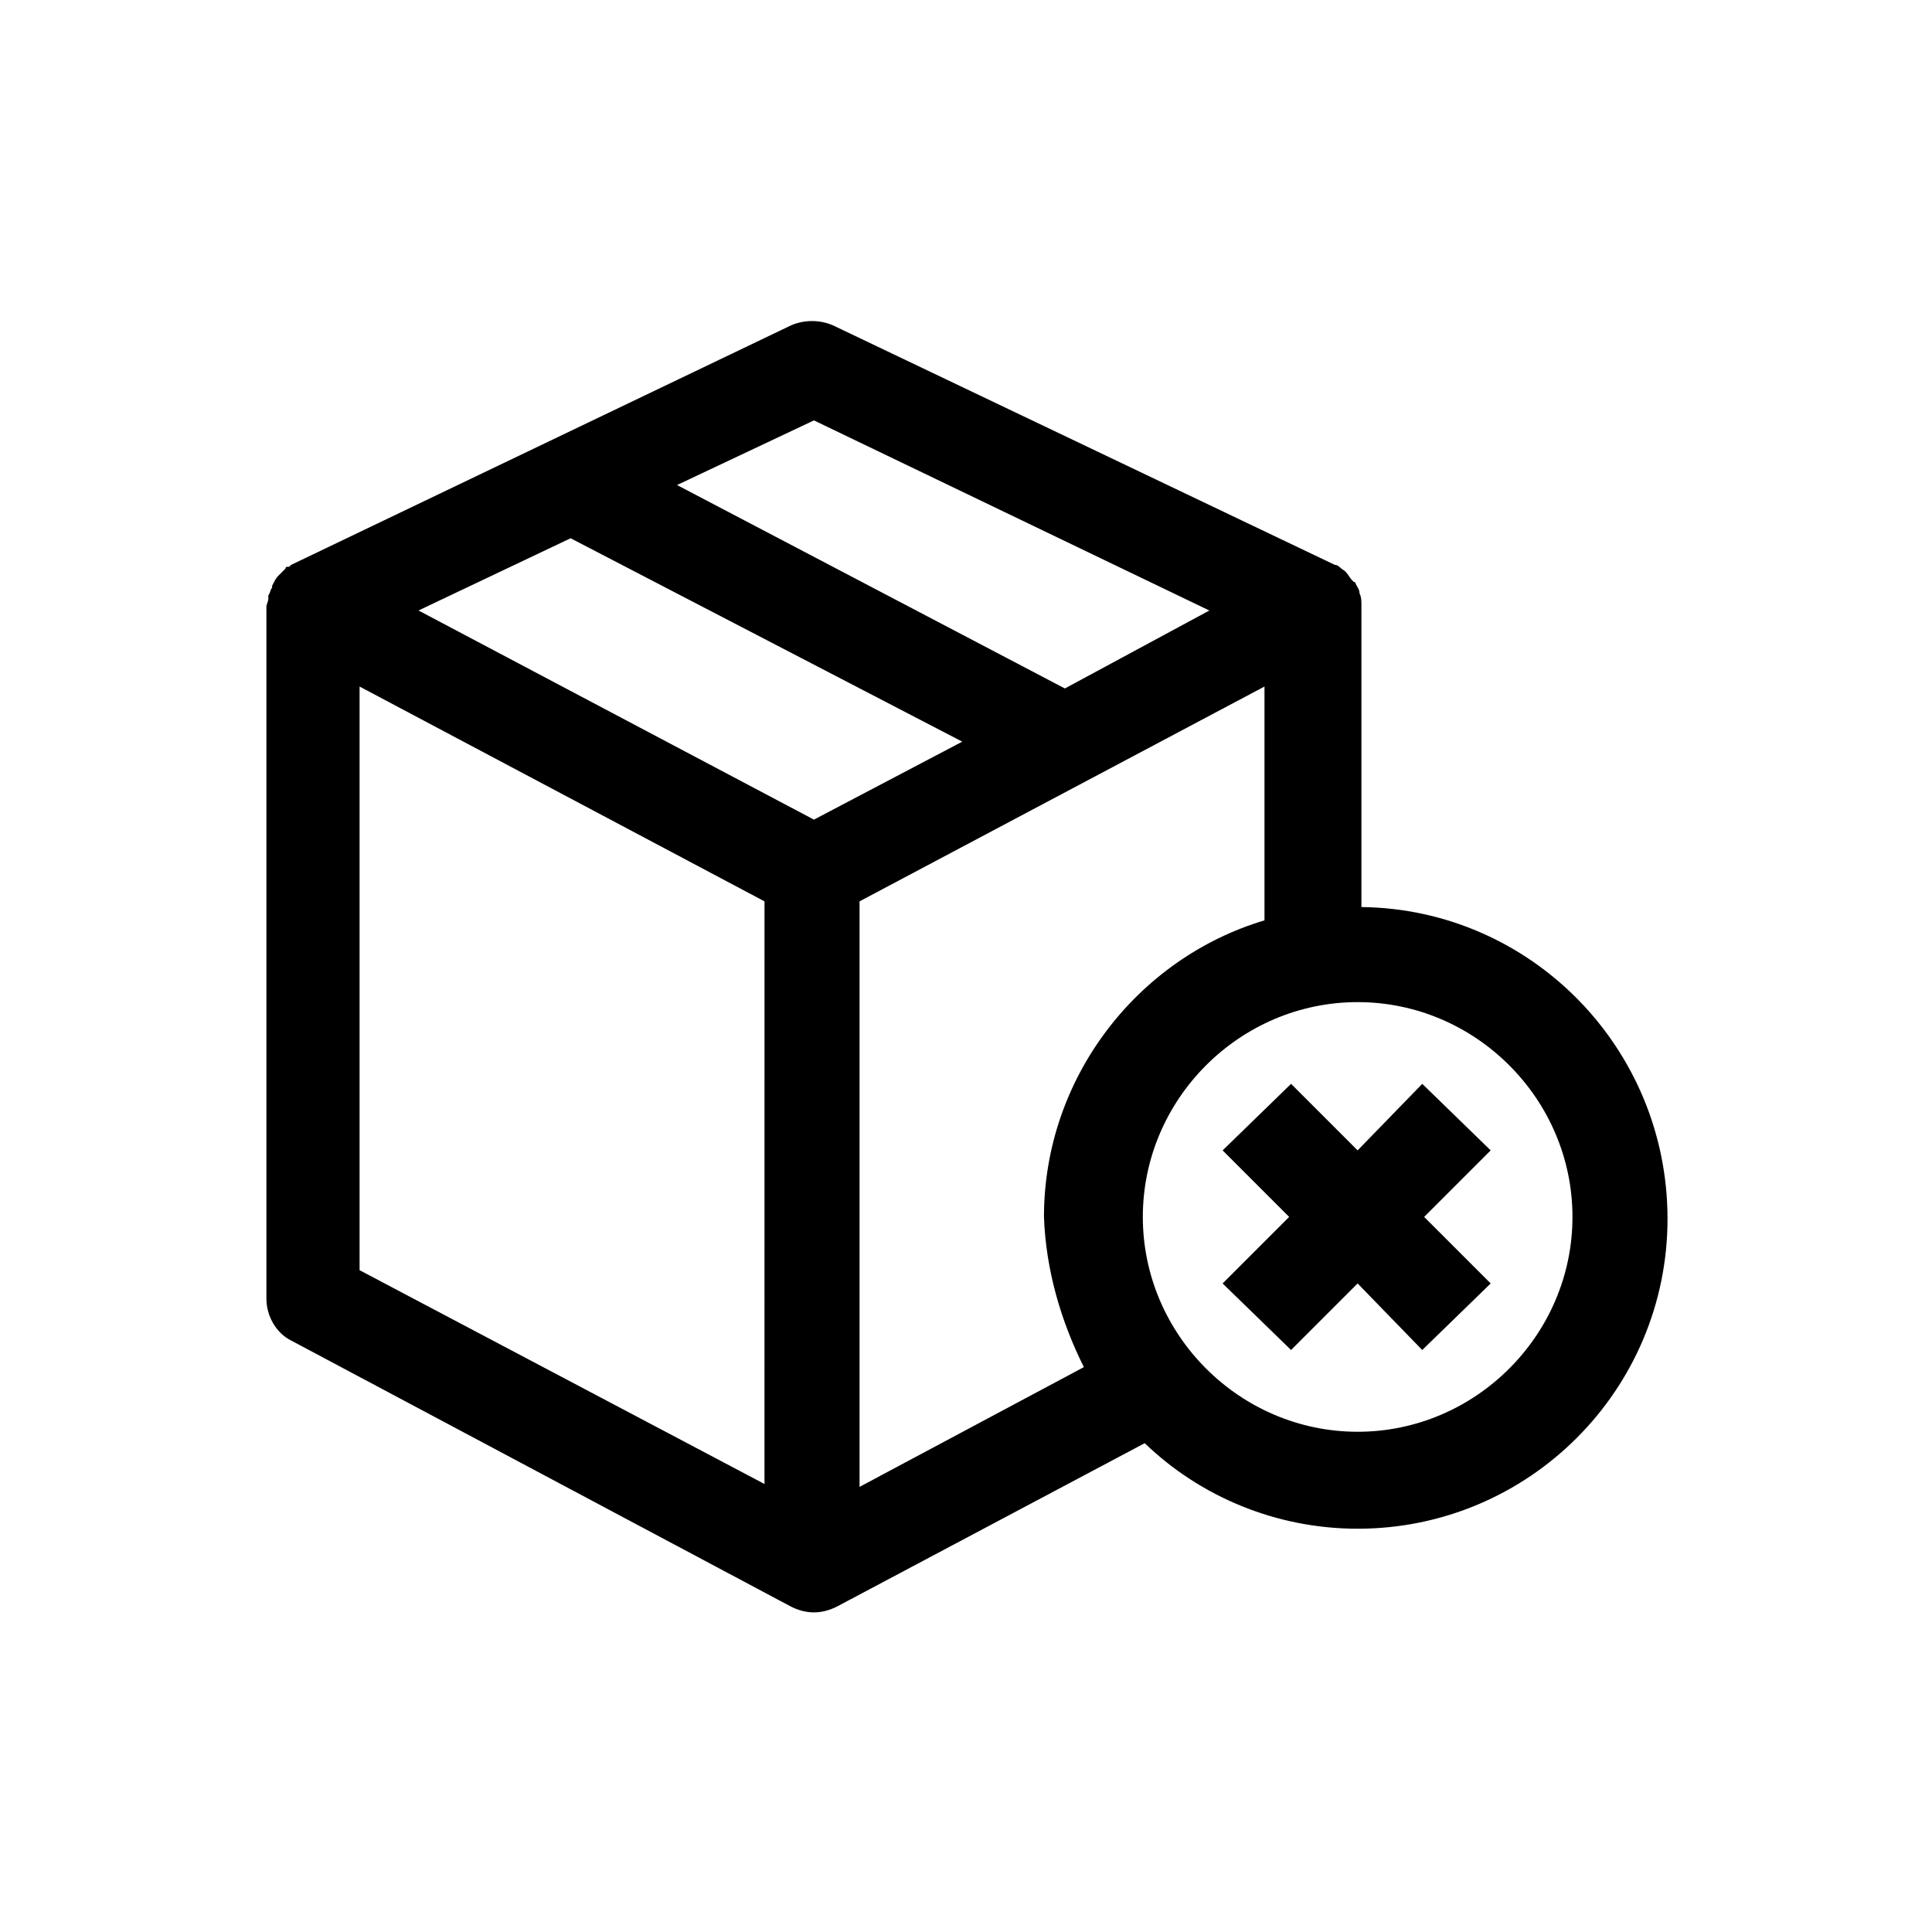
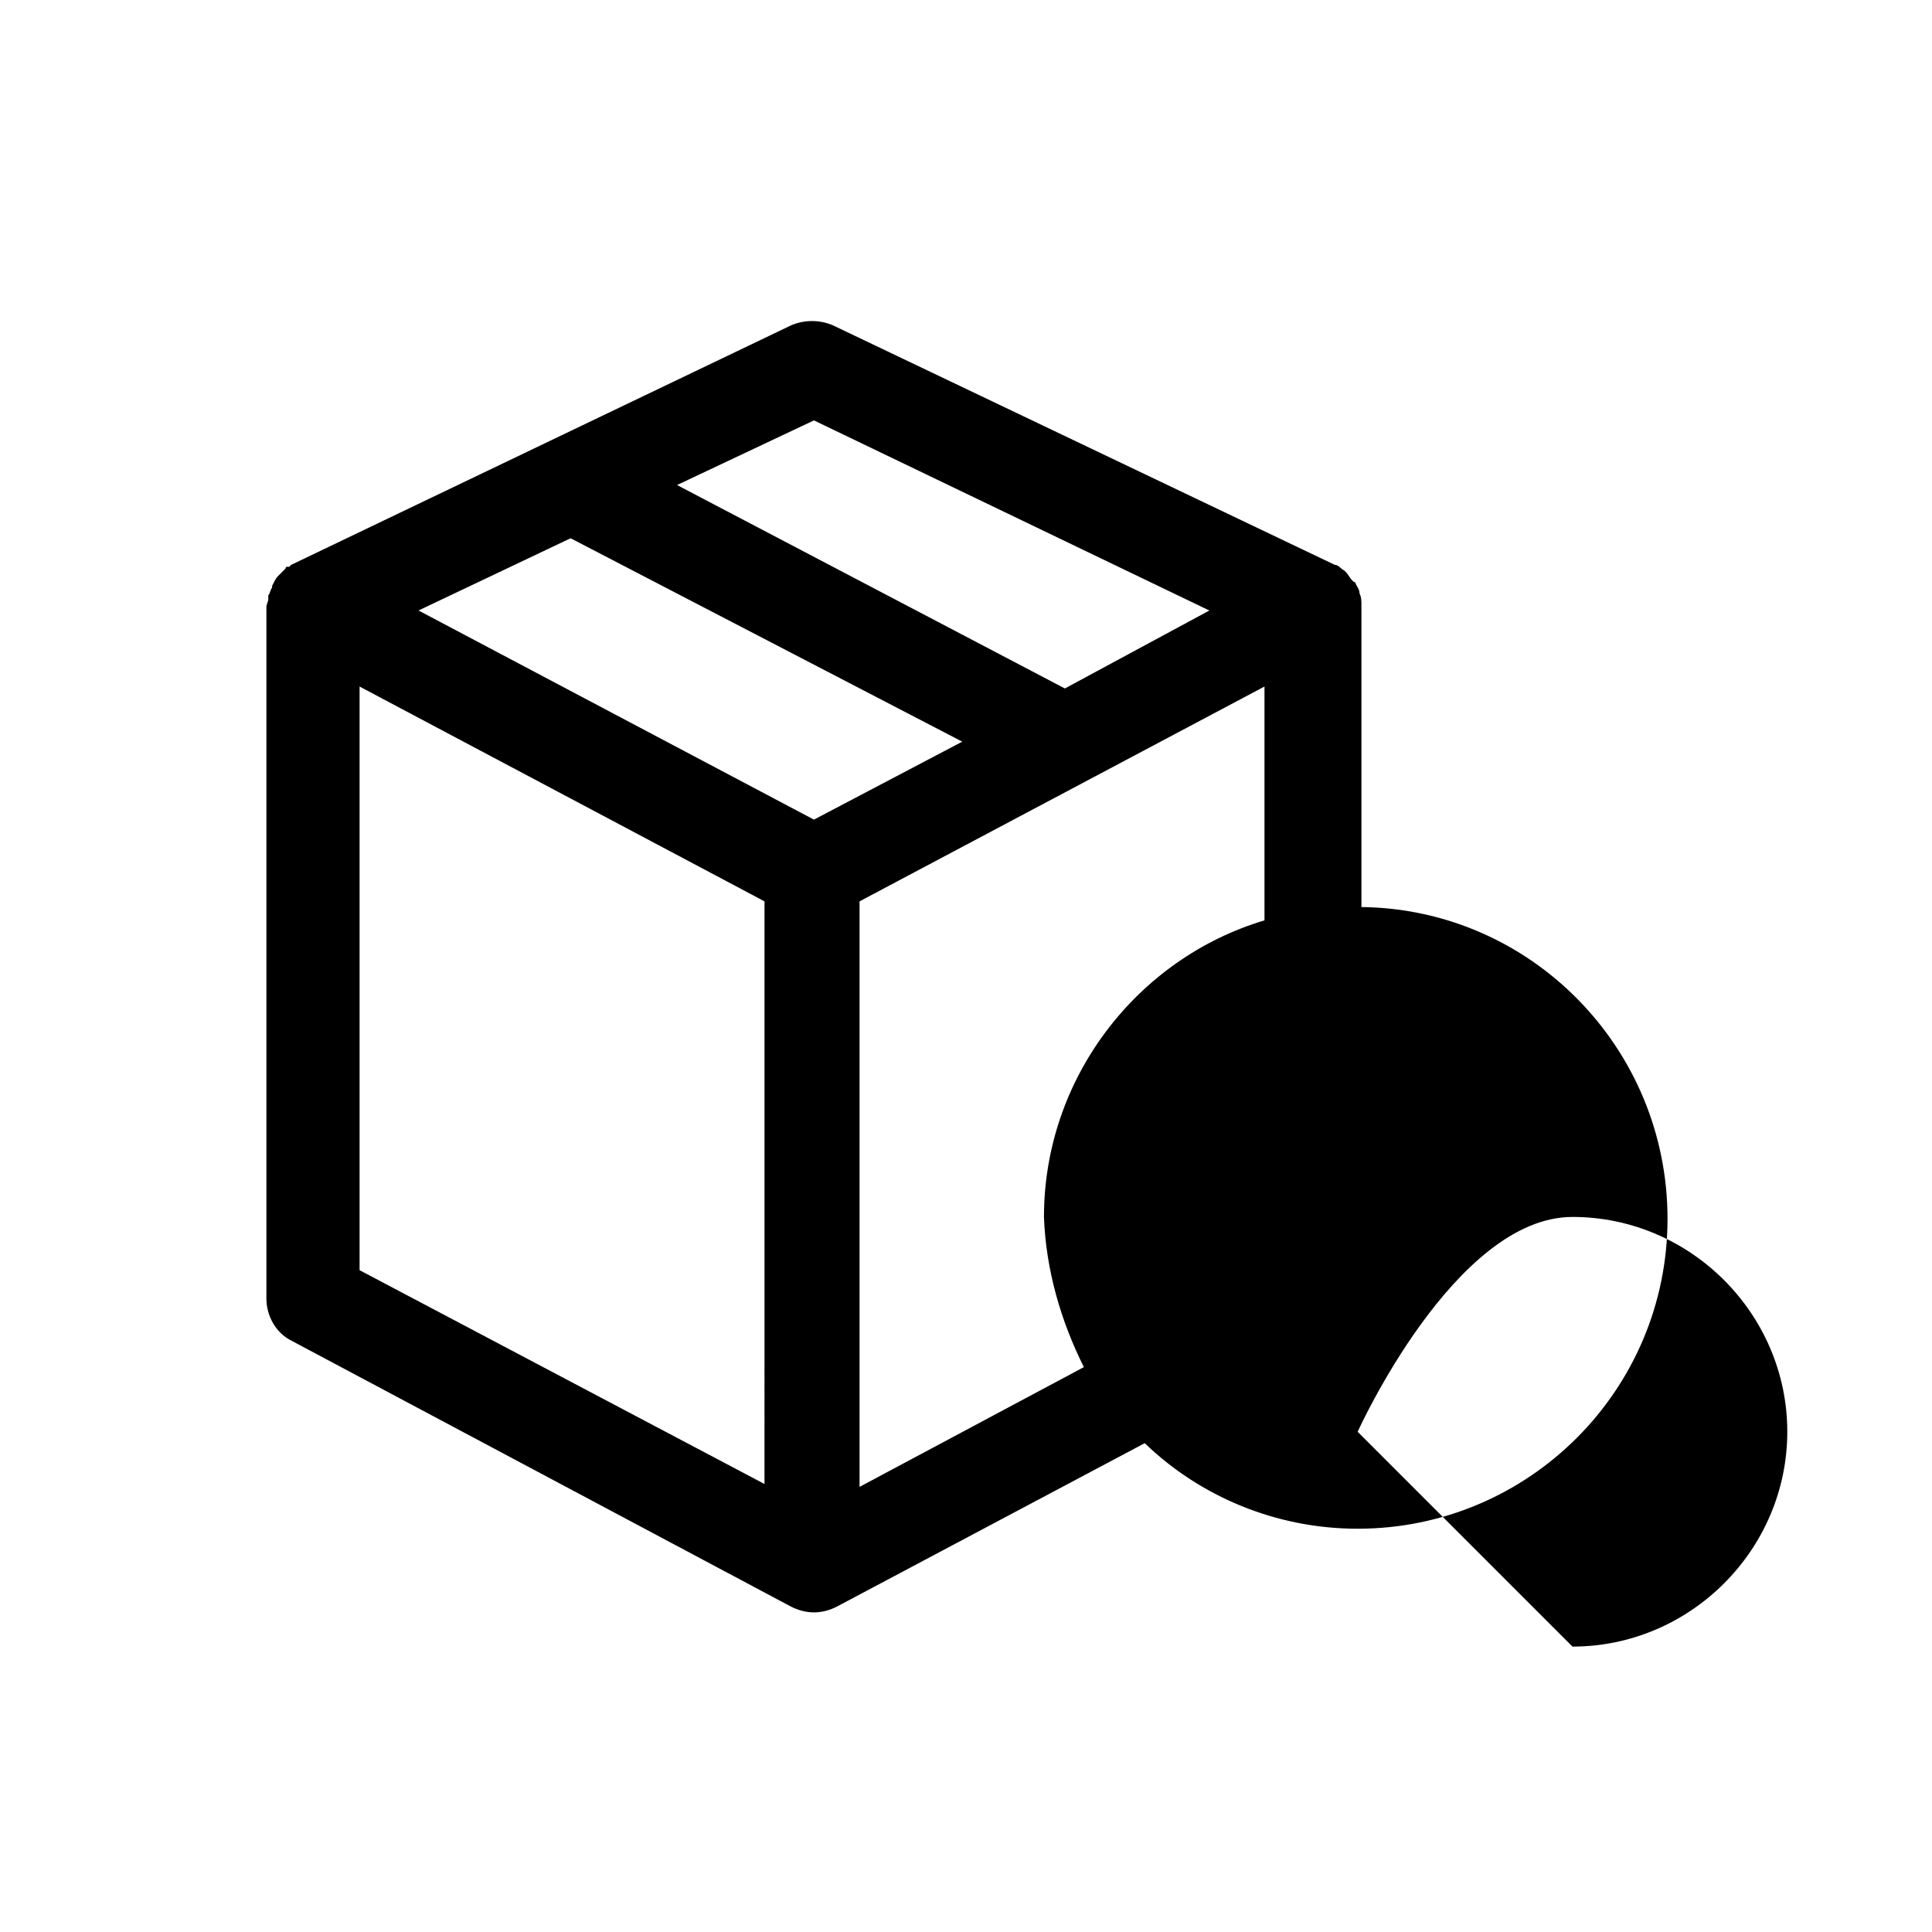
<svg xmlns="http://www.w3.org/2000/svg" fill="#000000" width="800px" height="800px" version="1.1" viewBox="144 144 512 512">
  <g>
-     <path d="m520.91 431.23-17.129 17.633-17.637-17.633-18.137 17.633 17.633 17.633-17.633 17.633 18.137 17.637 17.637-17.637 17.129 17.637 18.137-17.637-17.633-17.633 17.633-17.633z" />
-     <path d="m504.79 384.38v-79.602-0.504c0-1.008 0-2.016-0.504-3.023 0-1.008-0.504-1.512-1.008-2.519 0 0 0-0.504-0.504-0.504l-0.504-0.504c-0.504-0.504-1.008-1.512-1.512-2.016l-0.504-0.504c-1.008-0.504-1.512-1.512-2.519-1.512l-133-63.477c-3.527-1.512-7.559-1.512-11.082 0l-132.5 63.48s-0.504 0.504-0.504 0.504h-0.504s-0.504 0-0.504 0.504c-0.504 0.504-1.008 1.008-1.512 1.512l-0.504 0.504c-0.504 0.504-1.008 1.512-1.512 2.519v0.504c-0.504 0.504-0.504 1.512-1.008 2.016v1.008c0 0.504-0.504 1.512-0.504 2.016v0.504 182.88c0 4.535 2.519 9.07 6.551 11.082l132.5 70.535c2.016 1.008 4.031 1.512 6.047 1.512s4.031-0.504 6.047-1.512l81.617-43.328c14.609 14.105 34.762 22.672 56.426 22.672 45.344 0 82.121-36.777 82.121-82.121s-36.273-82.125-81.113-82.629zm-145.09-128.97 104.79 50.383-38.289 20.656-102.78-53.91zm-12.598 282.13-107.81-56.93v-154.67l107.31 56.93-0.004 154.67zm12.598-176.33-104.79-55.422 40.305-19.145 103.79 53.906zm71.539 145.09-59.449 31.738v-155.17l107.31-56.93v61.969c-33.754 10.078-58.441 41.816-58.441 78.594 0.504 14.109 4.531 27.711 10.578 39.801zm72.551 17.133c-31.234 0-56.93-25.695-56.93-56.93s25.695-56.93 56.93-56.93c31.234-0.004 56.93 25.691 56.93 56.926 0 31.238-25.695 56.934-56.93 56.934z" />
+     <path d="m504.79 384.38v-79.602-0.504c0-1.008 0-2.016-0.504-3.023 0-1.008-0.504-1.512-1.008-2.519 0 0 0-0.504-0.504-0.504l-0.504-0.504c-0.504-0.504-1.008-1.512-1.512-2.016l-0.504-0.504c-1.008-0.504-1.512-1.512-2.519-1.512l-133-63.477c-3.527-1.512-7.559-1.512-11.082 0l-132.5 63.48s-0.504 0.504-0.504 0.504h-0.504s-0.504 0-0.504 0.504c-0.504 0.504-1.008 1.008-1.512 1.512l-0.504 0.504c-0.504 0.504-1.008 1.512-1.512 2.519v0.504c-0.504 0.504-0.504 1.512-1.008 2.016v1.008c0 0.504-0.504 1.512-0.504 2.016v0.504 182.88c0 4.535 2.519 9.07 6.551 11.082l132.5 70.535c2.016 1.008 4.031 1.512 6.047 1.512s4.031-0.504 6.047-1.512l81.617-43.328c14.609 14.105 34.762 22.672 56.426 22.672 45.344 0 82.121-36.777 82.121-82.121s-36.273-82.125-81.113-82.629zm-145.09-128.97 104.79 50.383-38.289 20.656-102.78-53.91zm-12.598 282.13-107.81-56.93v-154.67l107.31 56.93-0.004 154.67zm12.598-176.33-104.79-55.422 40.305-19.145 103.79 53.906zm71.539 145.09-59.449 31.738v-155.17l107.31-56.93v61.969c-33.754 10.078-58.441 41.816-58.441 78.594 0.504 14.109 4.531 27.711 10.578 39.801zm72.551 17.133s25.695-56.93 56.93-56.93c31.234-0.004 56.93 25.691 56.93 56.926 0 31.238-25.695 56.934-56.93 56.934z" />
  </g>
</svg>